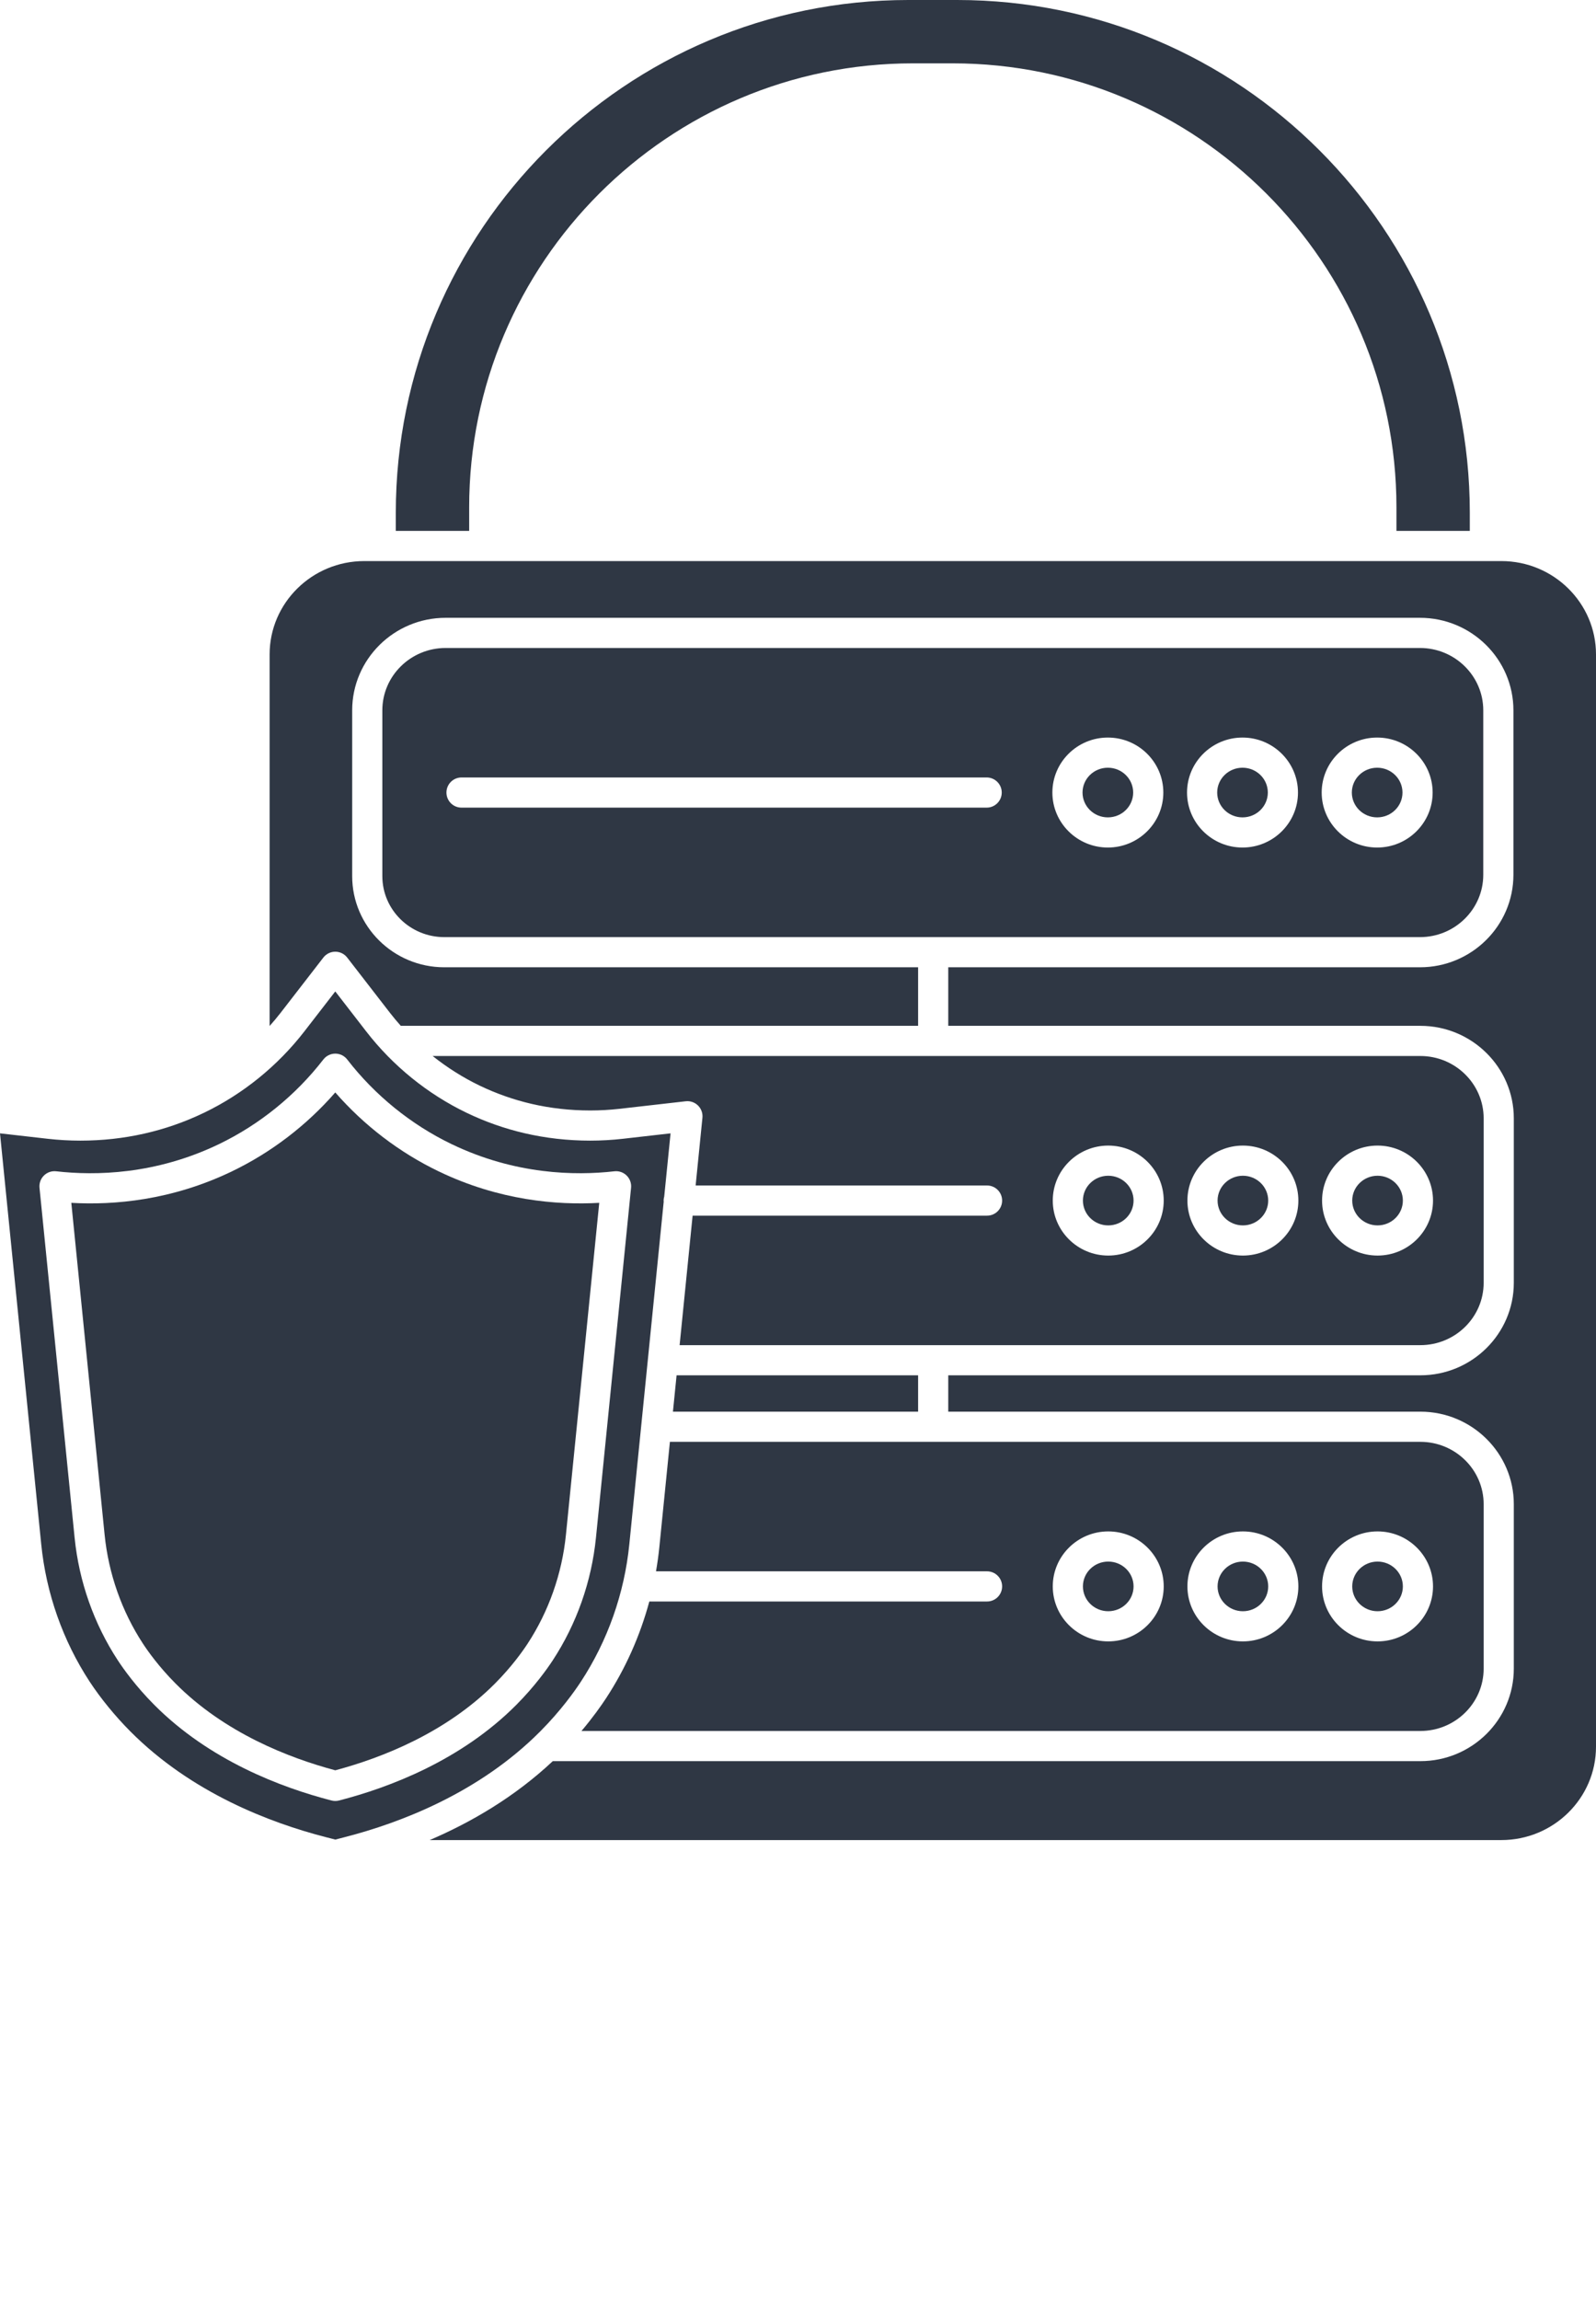
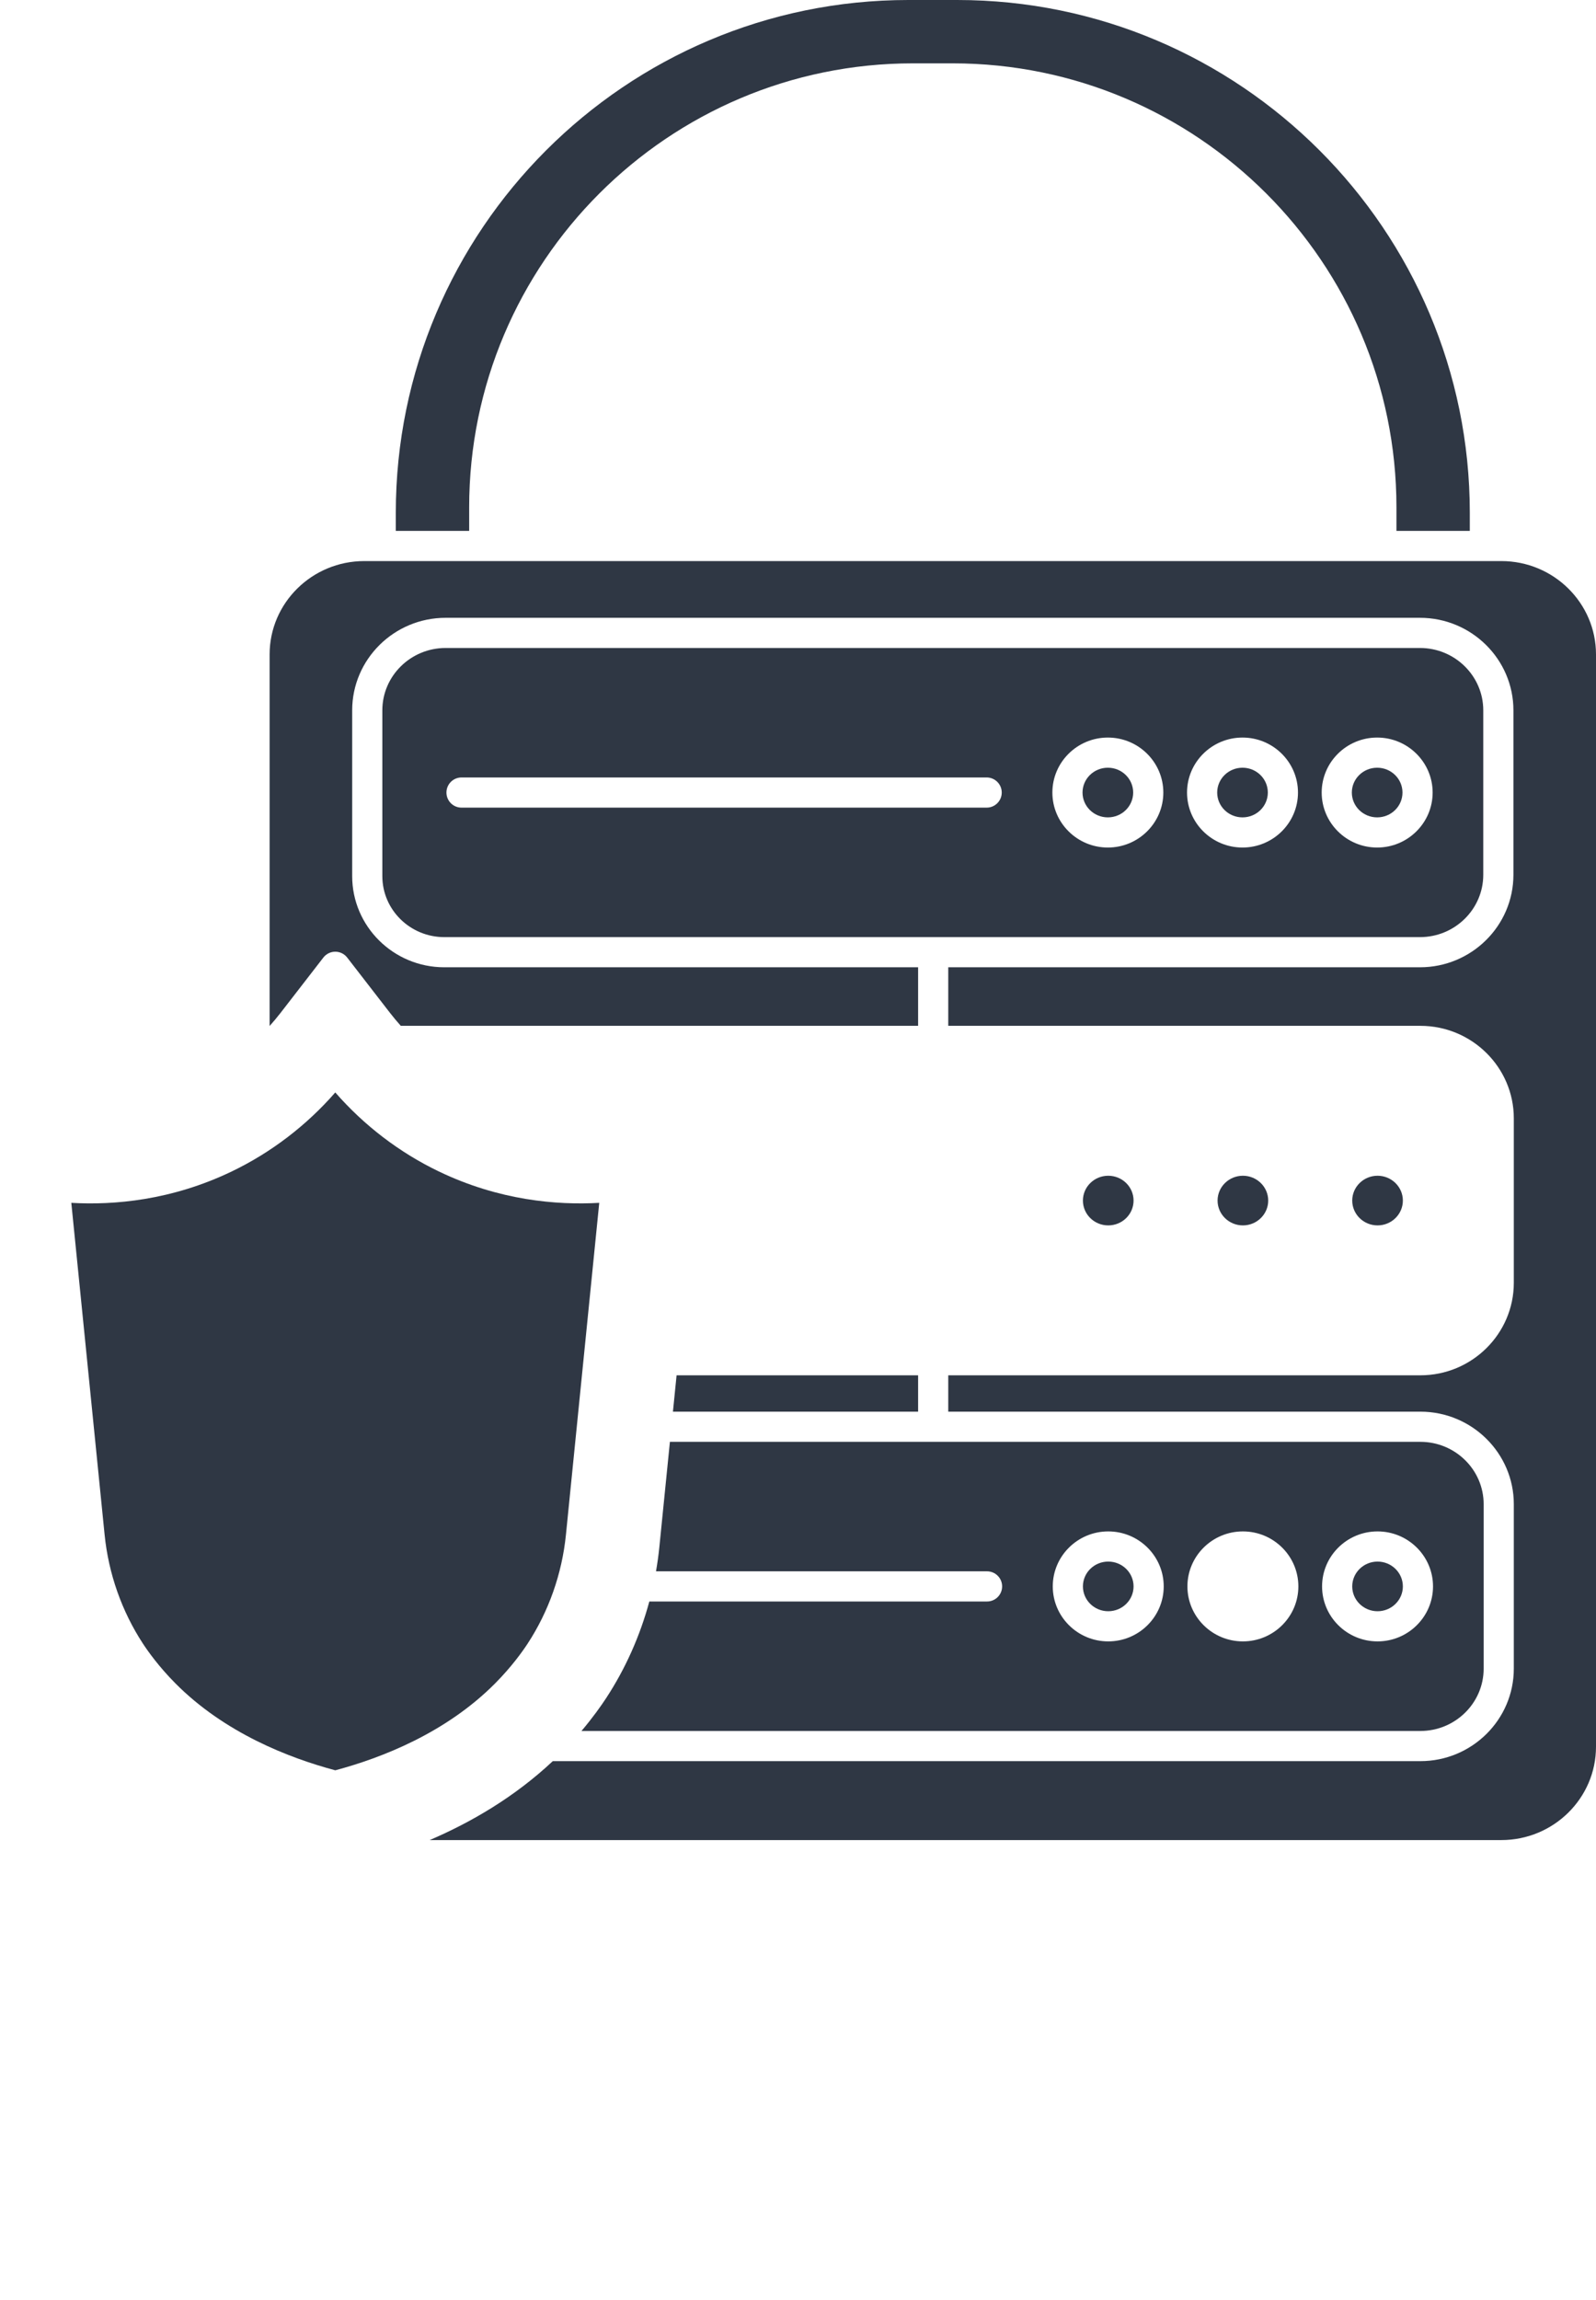
<svg xmlns="http://www.w3.org/2000/svg" version="1.1" x="0px" y="0px" viewBox="0 0 423.476 610" style="enable-background:new 0 0 423.476 488;" xml:space="preserve">
  <g>
    <polygon fill="#2f3744" points="178.554,374.384 243.608,374.384 243.608,364.742 179.522,364.742  " />
    <path fill="#2f3744" d="M261.899,424.725h-89.61c-2.454,9.101-6.321,17.795-11.468,25.647c-1.234,1.884-3.432,5.027-6.533,8.695h222.587   c9.26,0,16.793-7.417,16.793-16.535v-43.613c0-9.117-7.533-16.535-16.793-16.535H177.751l-2.808,27.971   c-0.214,2.135-0.515,4.259-0.882,6.37h87.839c2.209,0,4,1.791,4,4S264.108,424.725,261.899,424.725z M365.513,406.14   c8.115,0,14.718,6.543,14.718,14.585s-6.603,14.585-14.718,14.585c-8.116,0-14.719-6.543-14.719-14.585   S357.396,406.14,365.513,406.14z M329.784,406.14c8.115,0,14.718,6.543,14.718,14.585s-6.603,14.585-14.718,14.585   c-8.116,0-14.719-6.543-14.719-14.585S321.668,406.14,329.784,406.14z M294.056,406.14c8.116,0,14.719,6.543,14.719,14.585   s-6.603,14.585-14.719,14.585s-14.719-6.543-14.719-14.585S285.939,406.14,294.056,406.14z" />
    <ellipse fill="#2f3744" cx="294.056" cy="420.725" rx="6.719" ry="6.585" />
    <ellipse fill="#2f3744" cx="294.056" cy="318.4" rx="6.719" ry="6.585" />
    <path fill="#2f3744" d="M329.784,311.814c-3.705,0-6.719,2.954-6.719,6.585s3.014,6.585,6.719,6.585c3.704,0,6.718-2.954,6.718-6.585   S333.488,311.814,329.784,311.814z" />
-     <path fill="#2f3744" d="M154.13,445.987c7.104-10.837,11.548-23.434,12.852-36.431l9.125-90.879c-0.006-0.093-0.028-0.182-0.028-0.277   c0-0.373,0.068-0.727,0.163-1.07l1.682-16.757l-12.691,1.444c-2.843,0.324-5.75,0.488-8.641,0.488   c-5.954,0-11.834-0.668-17.478-1.985c-5.268-1.229-10.421-3.047-15.316-5.402c-10.345-4.976-19.556-12.441-26.638-21.589   l-8.199-10.594l-8.198,10.593c-7.082,9.149-16.295,16.614-26.641,21.59c-10.186,4.901-21.218,7.387-32.789,7.387   c-2.892,0-5.799-0.164-8.641-0.488L0,300.573l10.94,108.983c1.305,12.997,5.752,25.598,12.859,36.442   c2.914,4.436,6.737,9.112,10.764,13.164c16.225,16.324,37.116,24.255,51.785,28.035l2.612,0.672l2.614-0.673   c14.669-3.78,35.562-11.713,51.788-28.037C148.821,453.667,152.451,448.549,154.13,445.987z M89.96,477.506   c-0.327,0.084-0.662,0.126-0.998,0.126s-0.671-0.042-0.998-0.126c-13.386-3.45-32.418-10.658-47.075-25.405   c-4.88-4.91-8.124-9.479-9.624-11.766c-6.336-9.666-10.302-20.91-11.467-32.517l-9.317-92.809c-0.12-1.203,0.31-2.397,1.171-3.246   c0.859-0.849,2.051-1.267,3.262-1.128c10.409,1.185,26.348,0.895,43.162-7.193c10.774-5.183,20.361-12.95,27.724-22.461   c0.758-0.979,1.926-1.552,3.163-1.552s2.405,0.573,3.163,1.552c7.362,9.512,16.949,17.279,27.724,22.461   c16.813,8.087,32.75,8.377,43.162,7.193c1.211-0.139,2.401,0.279,3.262,1.128c0.861,0.85,1.291,2.043,1.171,3.246l-9.317,92.808   c-1.165,11.605-5.13,22.849-11.466,32.517c-1.501,2.288-4.745,6.857-9.625,11.767C122.376,466.849,103.344,474.056,89.96,477.506z" />
    <path fill="#2f3744" d="M159.002,319.002c-11.257,0.641-26.568-0.629-42.622-8.352c-10.399-5.002-19.793-12.184-27.418-20.926   c-7.625,8.742-17.019,15.923-27.418,20.926c-16.054,7.723-31.362,8.999-42.622,8.352l8.836,88.016   c1.037,10.332,4.563,20.336,10.197,28.93c1.333,2.033,4.225,6.103,8.607,10.513c13.023,13.103,30.053,19.742,42.399,23.036   c12.346-3.294,29.375-9.933,42.399-23.036c4.383-4.41,7.274-8.479,8.608-10.513c5.633-8.596,9.159-18.6,10.195-28.93   L159.002,319.002z" />
    <path fill="#2f3744" d="M365.513,427.311c3.704,0,6.718-2.954,6.718-6.585s-3.014-6.585-6.718-6.585c-3.705,0-6.719,2.954-6.719,6.585   S361.808,427.311,365.513,427.311z" />
    <path fill="#2f3744" d="M365.513,311.814c-3.705,0-6.719,2.954-6.719,6.585s3.014,6.585,6.719,6.585c3.704,0,6.718-2.954,6.718-6.585   S369.217,311.814,365.513,311.814z" />
-     <path fill="#2f3744" d="M329.784,427.311c3.704,0,6.718-2.954,6.718-6.585s-3.014-6.585-6.718-6.585c-3.705,0-6.719,2.954-6.719,6.585   S326.079,427.311,329.784,427.311z" />
-     <path fill="#2f3744" d="M393.668,340.207v-43.613c0-9.117-7.533-16.535-16.793-16.535H114.796c3.863,3.071,8.046,5.722,12.47,7.85   c4.369,2.102,8.968,3.724,13.667,4.82c5.048,1.178,10.316,1.776,15.659,1.776c2.59,0,5.192-0.147,7.736-0.436l17.619-2.005   c1.204-0.137,2.4,0.278,3.262,1.127c0.861,0.85,1.291,2.043,1.171,3.247l-1.803,17.963h77.323c2.209,0,4,1.791,4,4s-1.791,4-4,4   h-78.126l-3.448,34.342h196.55C386.135,356.742,393.668,349.324,393.668,340.207z M294.056,332.985   c-8.116,0-14.719-6.543-14.719-14.585s6.603-14.585,14.719-14.585s14.719,6.543,14.719,14.585S302.172,332.985,294.056,332.985z    M329.784,332.985c-8.116,0-14.719-6.543-14.719-14.585s6.603-14.585,14.719-14.585c8.115,0,14.718,6.543,14.718,14.585   S337.899,332.985,329.784,332.985z M365.513,332.985c-8.116,0-14.719-6.543-14.719-14.585s6.603-14.585,14.719-14.585   c8.115,0,14.718,6.543,14.718,14.585S373.628,332.985,365.513,332.985z" />
    <path fill="#2f3744" d="M393.565,231.996v-43.613c0-9.117-7.533-16.535-16.793-16.535H118.24c-9.26,0-16.793,7.417-16.793,16.535v43.97   c0,8.921,7.372,16.178,16.433,16.178h258.893C386.032,248.53,393.565,241.113,393.565,231.996z M261.798,214.189H122.457   c-2.209,0-4-1.791-4-4s1.791-4,4-4h139.341c2.209,0,4,1.791,4,4S264.007,214.189,261.798,214.189z M293.953,224.774   c-8.116,0-14.719-6.543-14.719-14.585s6.603-14.585,14.719-14.585s14.719,6.543,14.719,14.585S302.069,224.774,293.953,224.774z    M329.682,224.774c-8.116,0-14.719-6.543-14.719-14.585s6.603-14.585,14.719-14.585s14.719,6.543,14.719,14.585   S337.798,224.774,329.682,224.774z M365.41,224.774c-8.116,0-14.719-6.543-14.719-14.585s6.603-14.585,14.719-14.585   s14.719,6.543,14.719,14.585S373.526,224.774,365.41,224.774z" />
    <ellipse fill="#2f3744" cx="329.682" cy="210.189" rx="6.719" ry="6.585" />
    <ellipse fill="#2f3744" cx="293.953" cy="210.189" rx="6.719" ry="6.585" />
    <ellipse fill="#2f3744" cx="365.41" cy="210.189" rx="6.719" ry="6.585" />
    <path fill="#2f3744" d="M124.486,134.55c0-64.928,52.822-117.75,117.75-117.75h10.54c64.928,0,117.75,52.822,117.75,117.75v6.25h19.467V136   c0-74.991-61.01-136-136-136H241.02c-74.99,0-136,61.009-136,136v4.8h19.467V134.55z" />
    <path fill="#2f3744" d="M398.356,148.8h-4.363h-27.467h-238.04H101.02h-4.363c-13.851,0-25.119,11.106-25.119,24.758V272.1   c1.001-1.126,1.976-2.276,2.899-3.469l11.361-14.68c0.757-0.979,1.926-1.552,3.163-1.552s2.405,0.573,3.163,1.552l11.362,14.68   c0.912,1.177,1.873,2.314,2.861,3.427h137.261V256.53H117.88c-13.473,0-24.433-10.846-24.433-24.178v-43.97   c0-13.528,11.122-24.535,24.793-24.535h258.532c13.671,0,24.793,11.006,24.793,24.535v43.613c0,13.528-11.122,24.535-24.793,24.535   H251.608v15.528h125.267c13.671,0,24.793,11.006,24.793,24.535v43.613c0,13.529-11.122,24.535-24.793,24.535H251.608v9.642h125.267   c13.671,0,24.793,11.006,24.793,24.535v43.613c0,13.529-11.122,24.535-24.793,24.535H146.672   c-10.203,9.578-21.788,16.277-32.66,20.933h284.345c13.851,0,25.119-11.106,25.119-24.757V173.558   C423.476,159.906,412.207,148.8,398.356,148.8z" />
  </g>&gt;</svg>